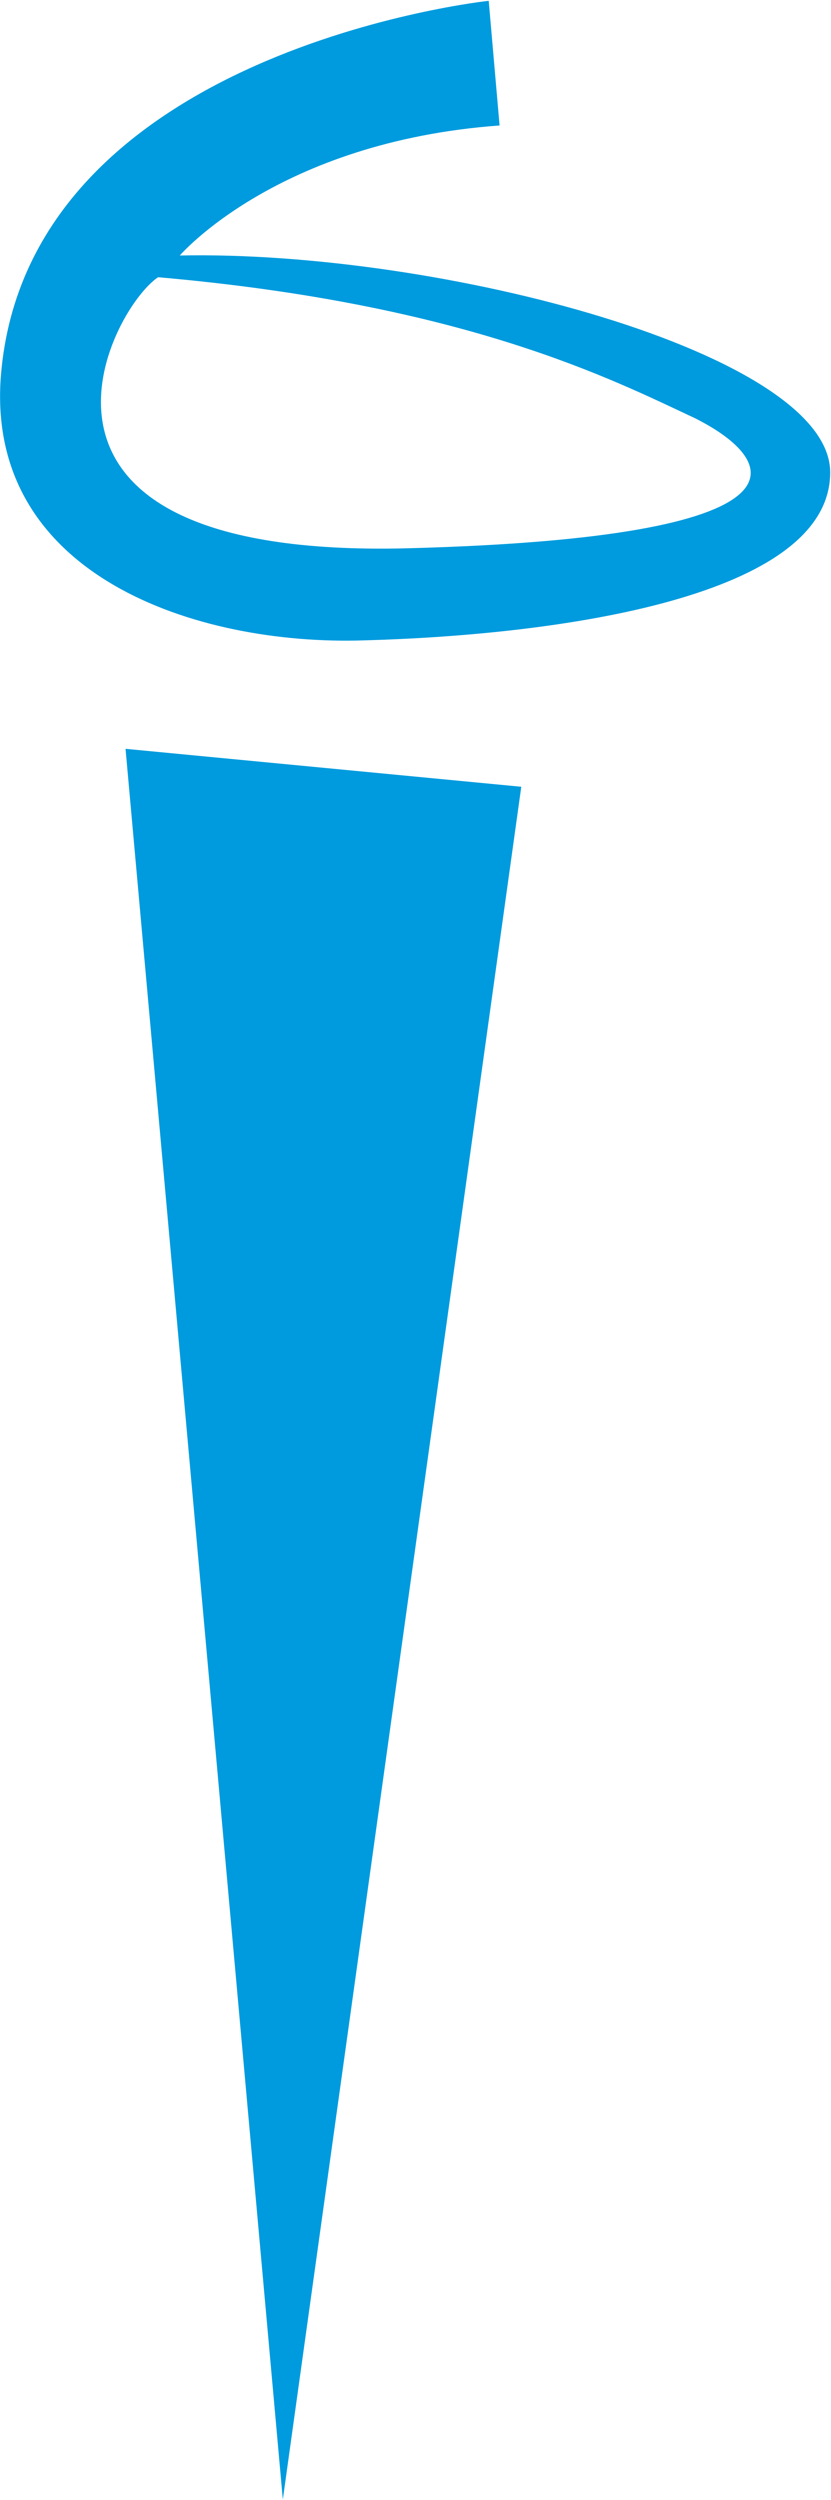
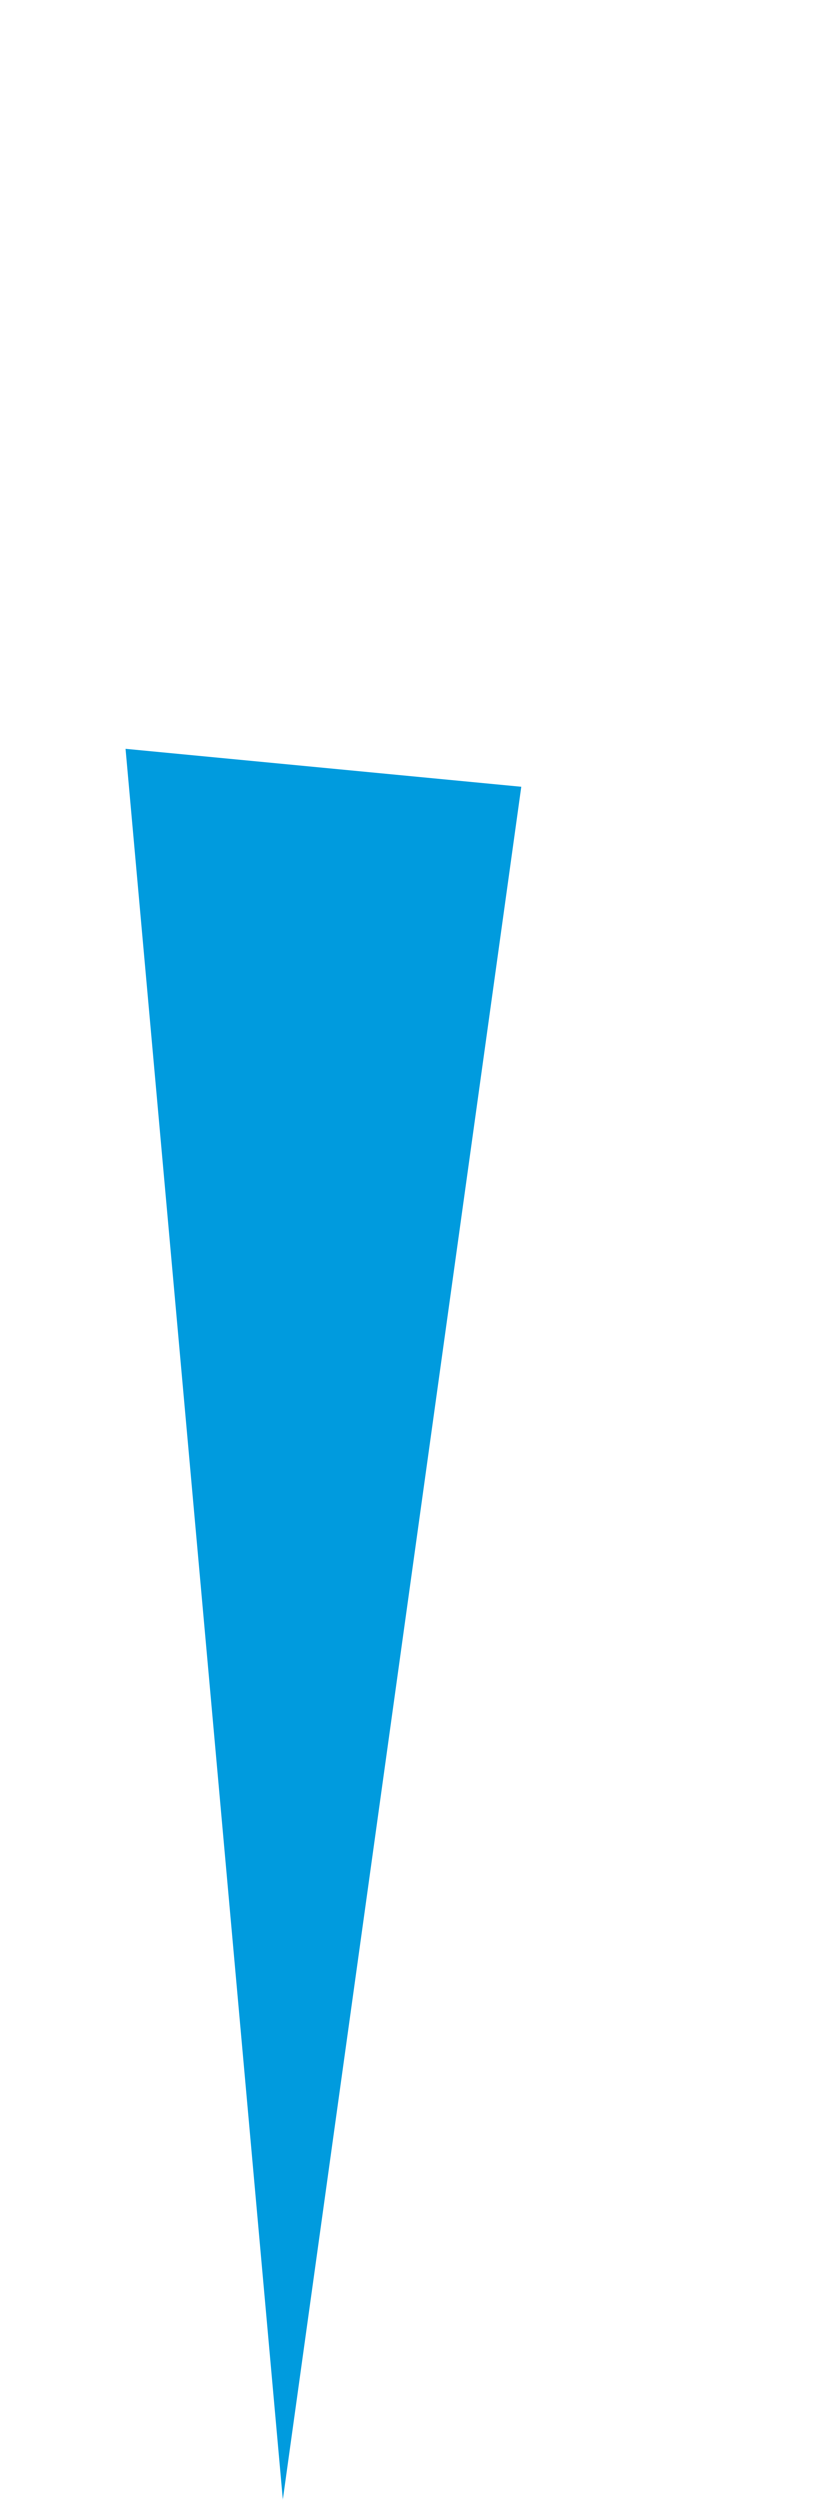
<svg xmlns="http://www.w3.org/2000/svg" version="1.2" viewBox="0 0 513 1542" width="513" height="1542">
  <title>ebix-seeklogo</title>
  <style>
		.s0 { fill: #009bde } 
	</style>
  <g id="Layer">
    <path id="Layer" class="s0" d="m174.6 1541.8l-97.1-1079.9 244.3 23.4z" />
-     <path id="Layer" fill-rule="evenodd" class="s0" d="m512.5 291.4c0 76.9-167.3 100.3-287.7 103.6-103.8 3.4-234.3-40.1-224.2-163.8 16.7-200.6 301.1-230.7 301.1-230.7l6.7 76.9c-137.2 10-197.4 80.2-197.4 80.2 160.6-3.3 401.5 60.2 401.5 133.8zm-83.6-33.5c-50.2-23.4-140.6-70.2-331.3-86.9-30.1 20.1-110.4 173.9 153.9 167.2 254.3-6.7 230.9-53.5 177.4-80.3z" />
  </g>
</svg>